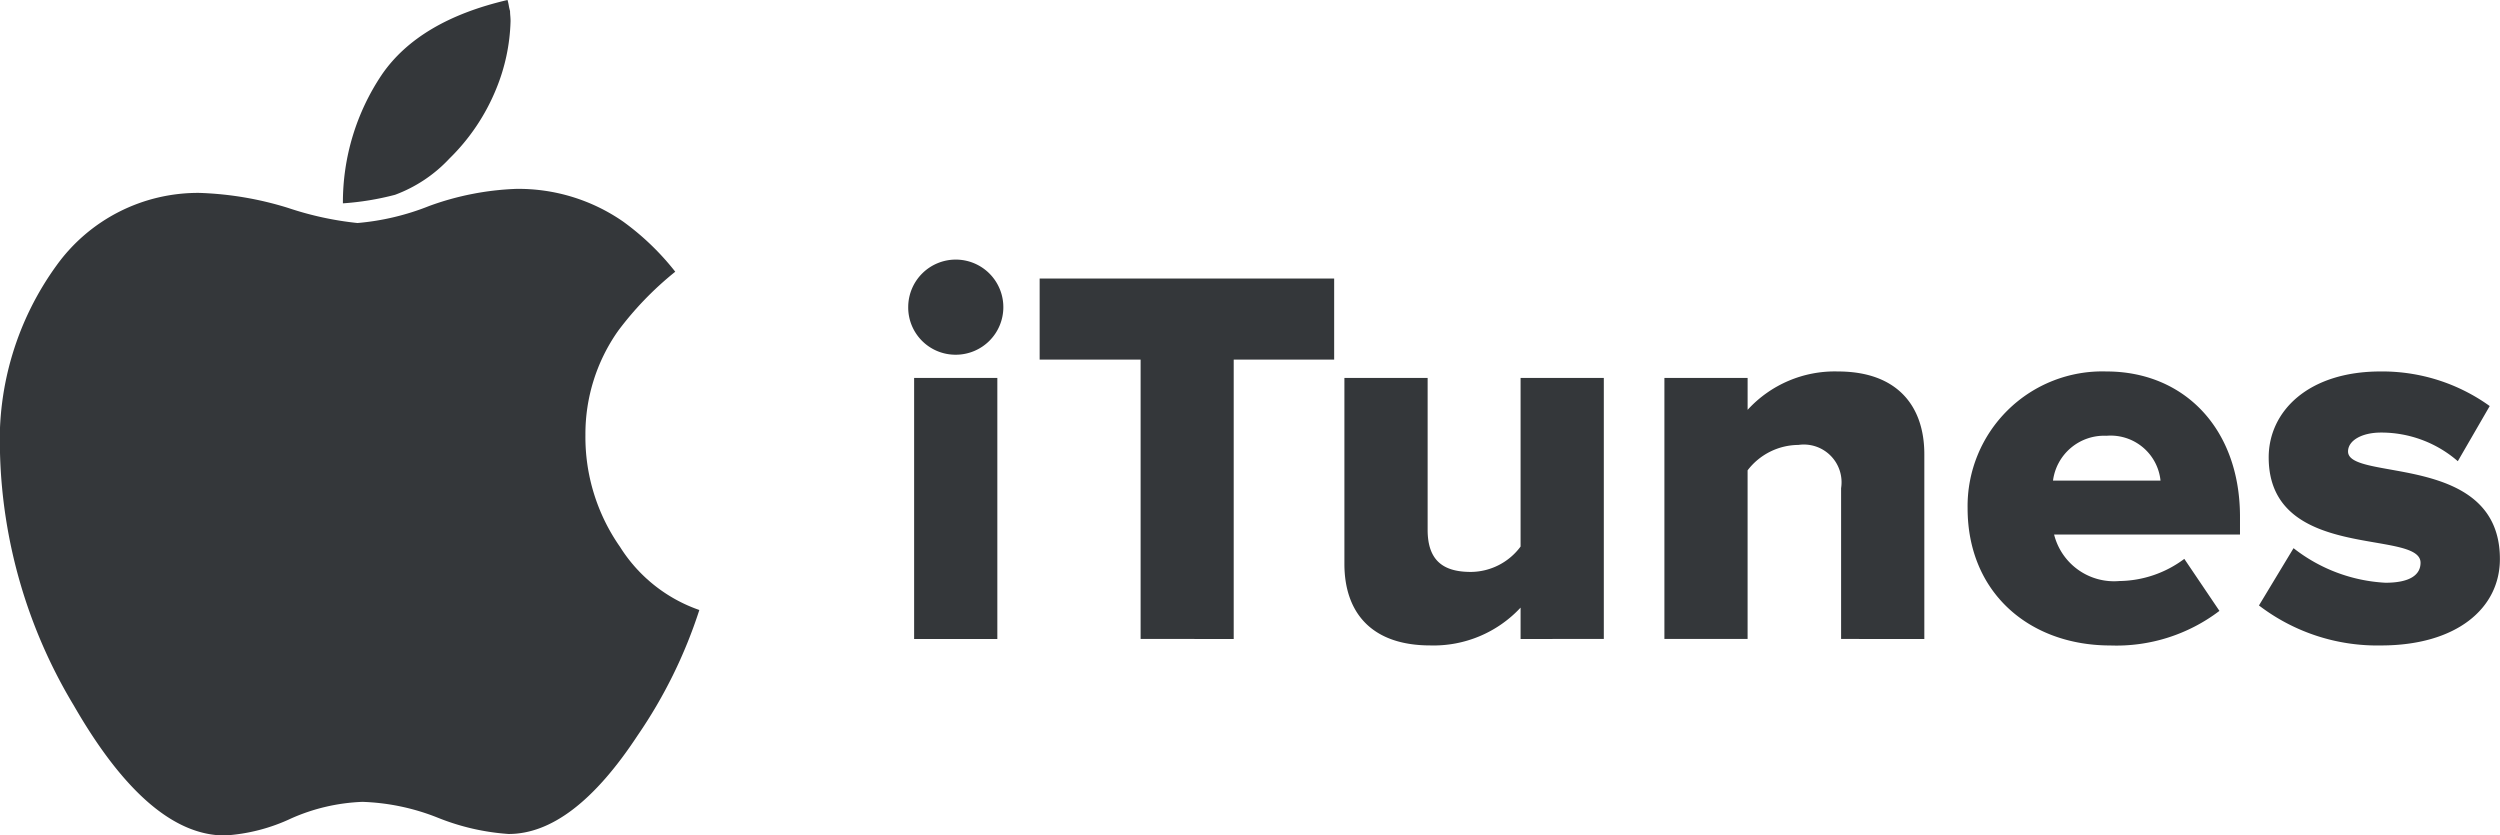
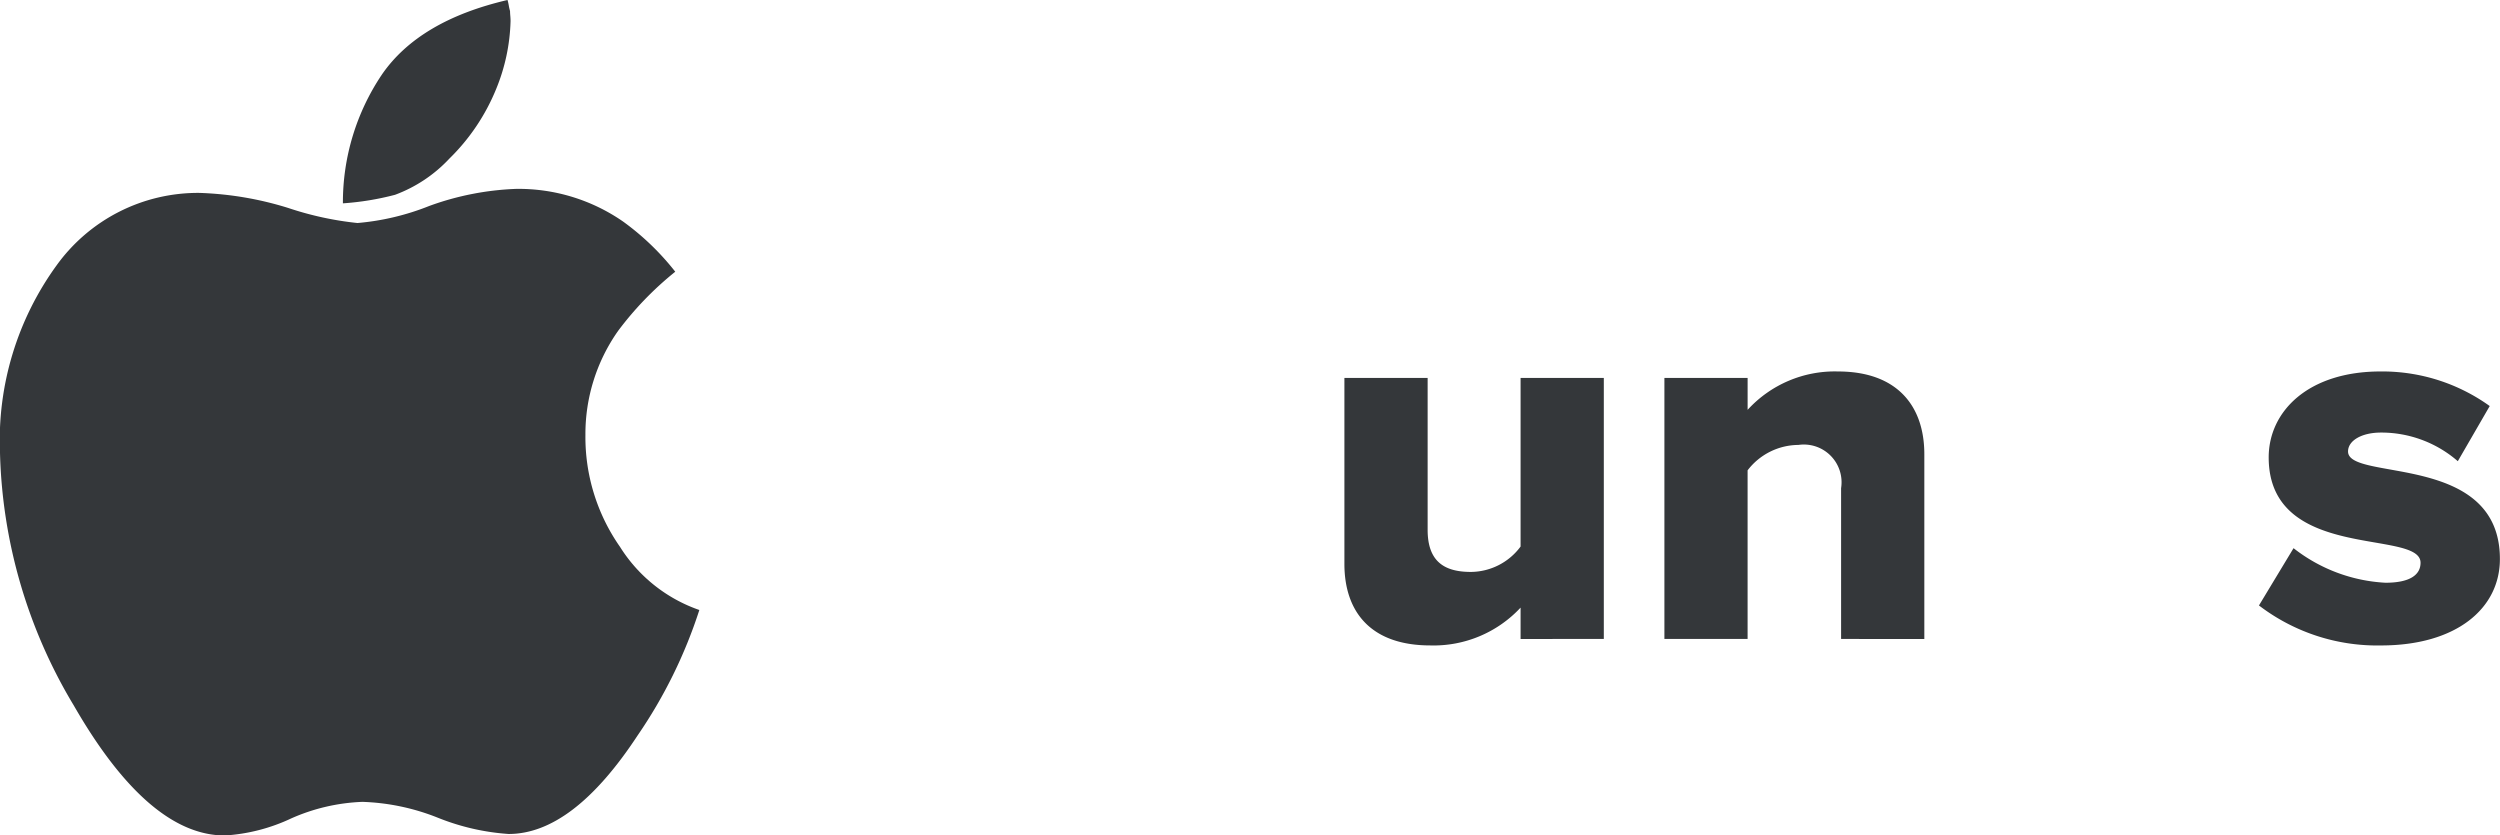
<svg xmlns="http://www.w3.org/2000/svg" width="126.93" height="42.416" viewBox="0 0 126.93 42.416">
  <defs>
    <style>.a{fill:#34373a;}</style>
  </defs>
  <g transform="translate(0 0)">
    <g transform="translate(0 0)">
      <path class="a" d="M651.175,316.365a24.593,24.593,0,0,1-3.136,6.372q-3.287,5-6.549,5a11.766,11.766,0,0,1-3.568-.816,11.3,11.3,0,0,0-3.85-.815,9.793,9.793,0,0,0-3.619.841,9.235,9.235,0,0,1-3.365.866q-3.876,0-7.673-6.6a26.131,26.131,0,0,1-3.747-12.822,15.123,15.123,0,0,1,2.88-9.533,8.846,8.846,0,0,1,7.241-3.67,16.939,16.939,0,0,1,4.511.764,16.391,16.391,0,0,0,3.518.765,12.742,12.742,0,0,0,3.644-.866,14.389,14.389,0,0,1,4.411-.867,9.32,9.32,0,0,1,5.428,1.657,13.155,13.155,0,0,1,2.651,2.549,16.532,16.532,0,0,0-2.905,3.008,9.081,9.081,0,0,0-1.656,5.276,9.719,9.719,0,0,0,1.756,5.685A7.755,7.755,0,0,0,651.175,316.365Zm-9.585-29.9a9.71,9.71,0,0,1-.739,3.467,10.458,10.458,0,0,1-2.37,3.517,7.189,7.189,0,0,1-2.755,1.835,14.15,14.15,0,0,1-2.648.434,11.619,11.619,0,0,1,1.988-6.551q1.886-2.728,6.37-3.773a2.538,2.538,0,0,1,.064.281,2.369,2.369,0,0,0,.064.28c0,.068.005.152.014.255S641.59,286.4,641.59,286.465Z" transform="translate(-615.668 -285.394)" />
    </g>
    <g transform="translate(46.112 13.153)">
-       <path class="a" d="M668.111,302.768a2.415,2.415,0,1,1,2.415,2.442A2.4,2.4,0,0,1,668.111,302.768Zm.3,16.874V306.389h4.225v13.253Z" transform="translate(-668.111 -300.353)" />
-       <path class="a" d="M680.826,319.777V305.593H675.7v-4.116h14.953v4.116h-5.1v14.185Z" transform="translate(-669.027 -300.489)" />
      <path class="a" d="M702.242,320.471v-1.592a6.034,6.034,0,0,1-4.582,1.92c-3.019,0-4.363-1.7-4.363-4.143v-9.438h4.226v7.71c0,1.591.823,2.139,2.195,2.139a3.167,3.167,0,0,0,2.524-1.289v-8.561h4.226v13.253Z" transform="translate(-671.151 -301.182)" />
      <path class="a" d="M720.746,320.425v-7.656a1.915,1.915,0,0,0-2.167-2.195,3.271,3.271,0,0,0-2.58,1.29v8.561h-4.224V307.173H716v1.62a5.99,5.99,0,0,1,4.583-1.949c3.018,0,4.389,1.756,4.389,4.2v9.384Z" transform="translate(-673.382 -301.137)" />
-       <path class="a" d="M729.283,313.786a6.84,6.84,0,0,1,7.052-6.942c3.923,0,6.778,2.881,6.778,7.381v.9h-9.438a3.137,3.137,0,0,0,3.319,2.359,5.605,5.605,0,0,0,3.292-1.125L742.069,319a8.641,8.641,0,0,1-5.541,1.756C732.439,320.754,729.283,318.094,729.283,313.786Zm7.052-3.677a2.618,2.618,0,0,0-2.716,2.277h5.459A2.546,2.546,0,0,0,736.335,310.109Z" transform="translate(-675.496 -301.137)" />
      <path class="a" d="M746.107,318.724l1.756-2.908a8.262,8.262,0,0,0,4.664,1.755c1.262,0,1.784-.411,1.784-1.015,0-1.729-7.71-.027-7.71-5.35,0-2.332,2-4.362,5.679-4.362a9.338,9.338,0,0,1,5.543,1.756l-1.62,2.8a5.92,5.92,0,0,0-3.9-1.454c-.988,0-1.673.412-1.673.96,0,1.536,7.71.027,7.71,5.459,0,2.524-2.224,4.39-6.037,4.39A9.878,9.878,0,0,1,746.107,318.724Z" transform="translate(-677.527 -301.137)" />
    </g>
  </g>
</svg>